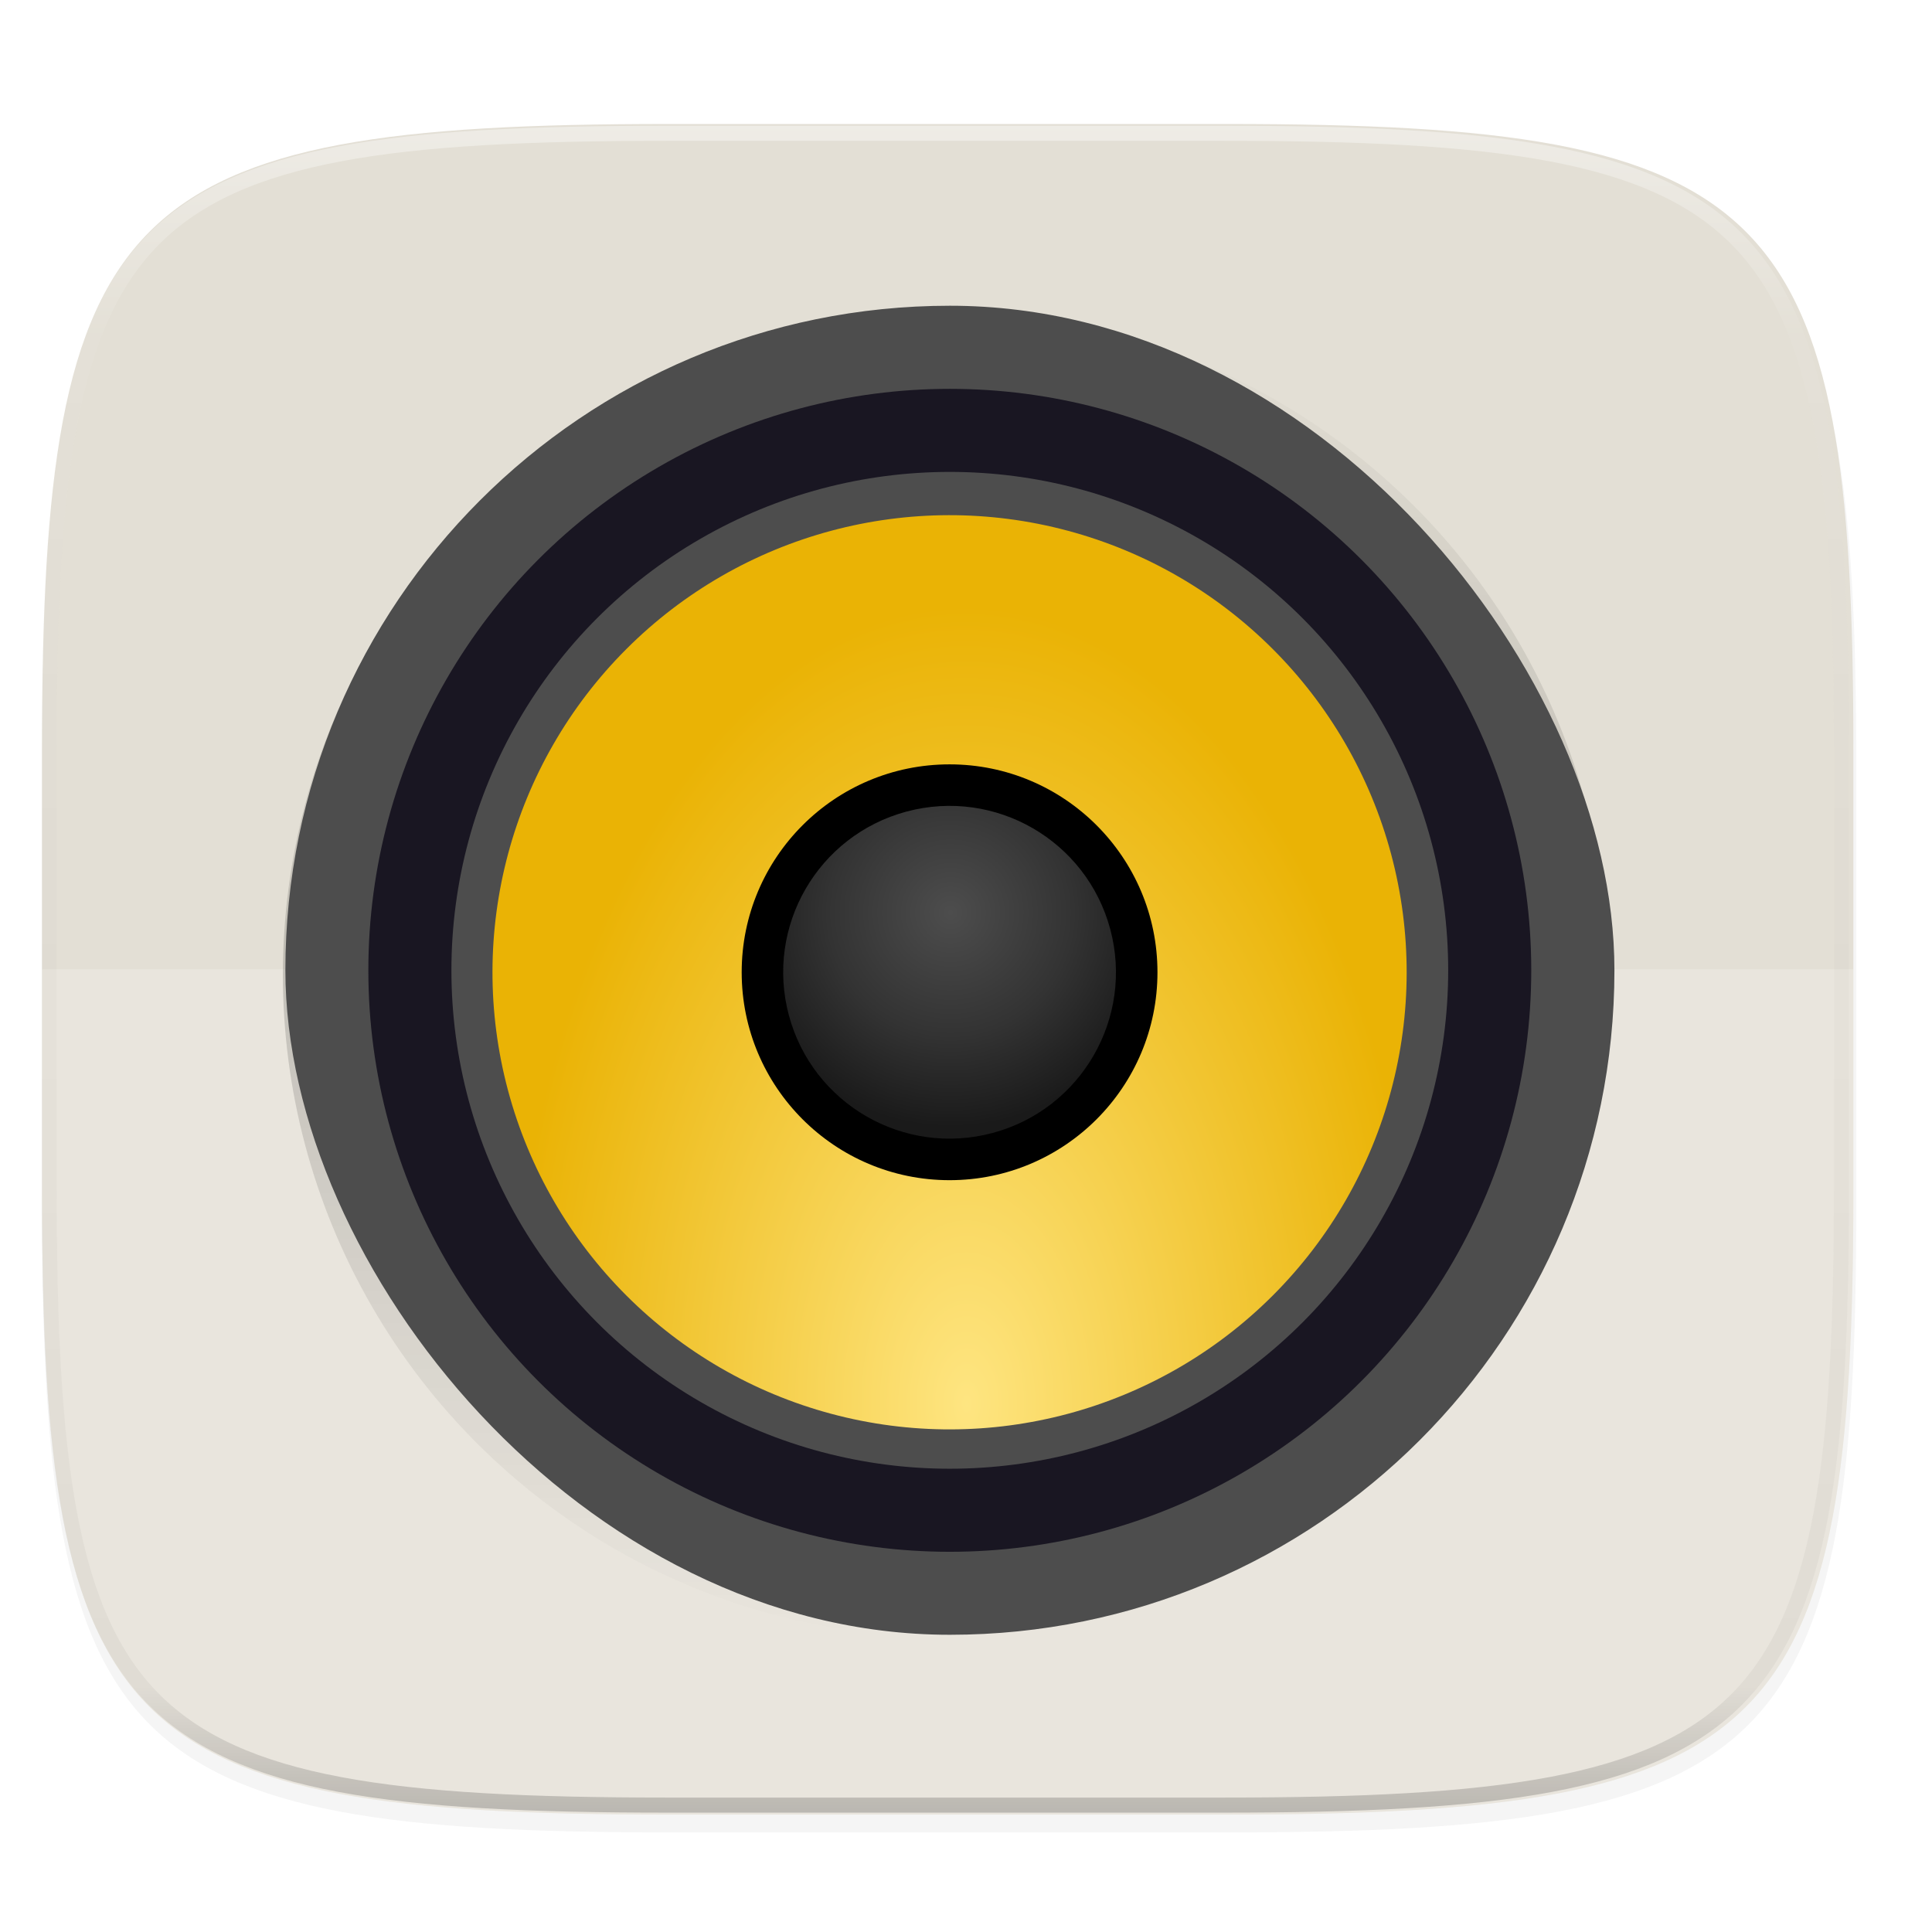
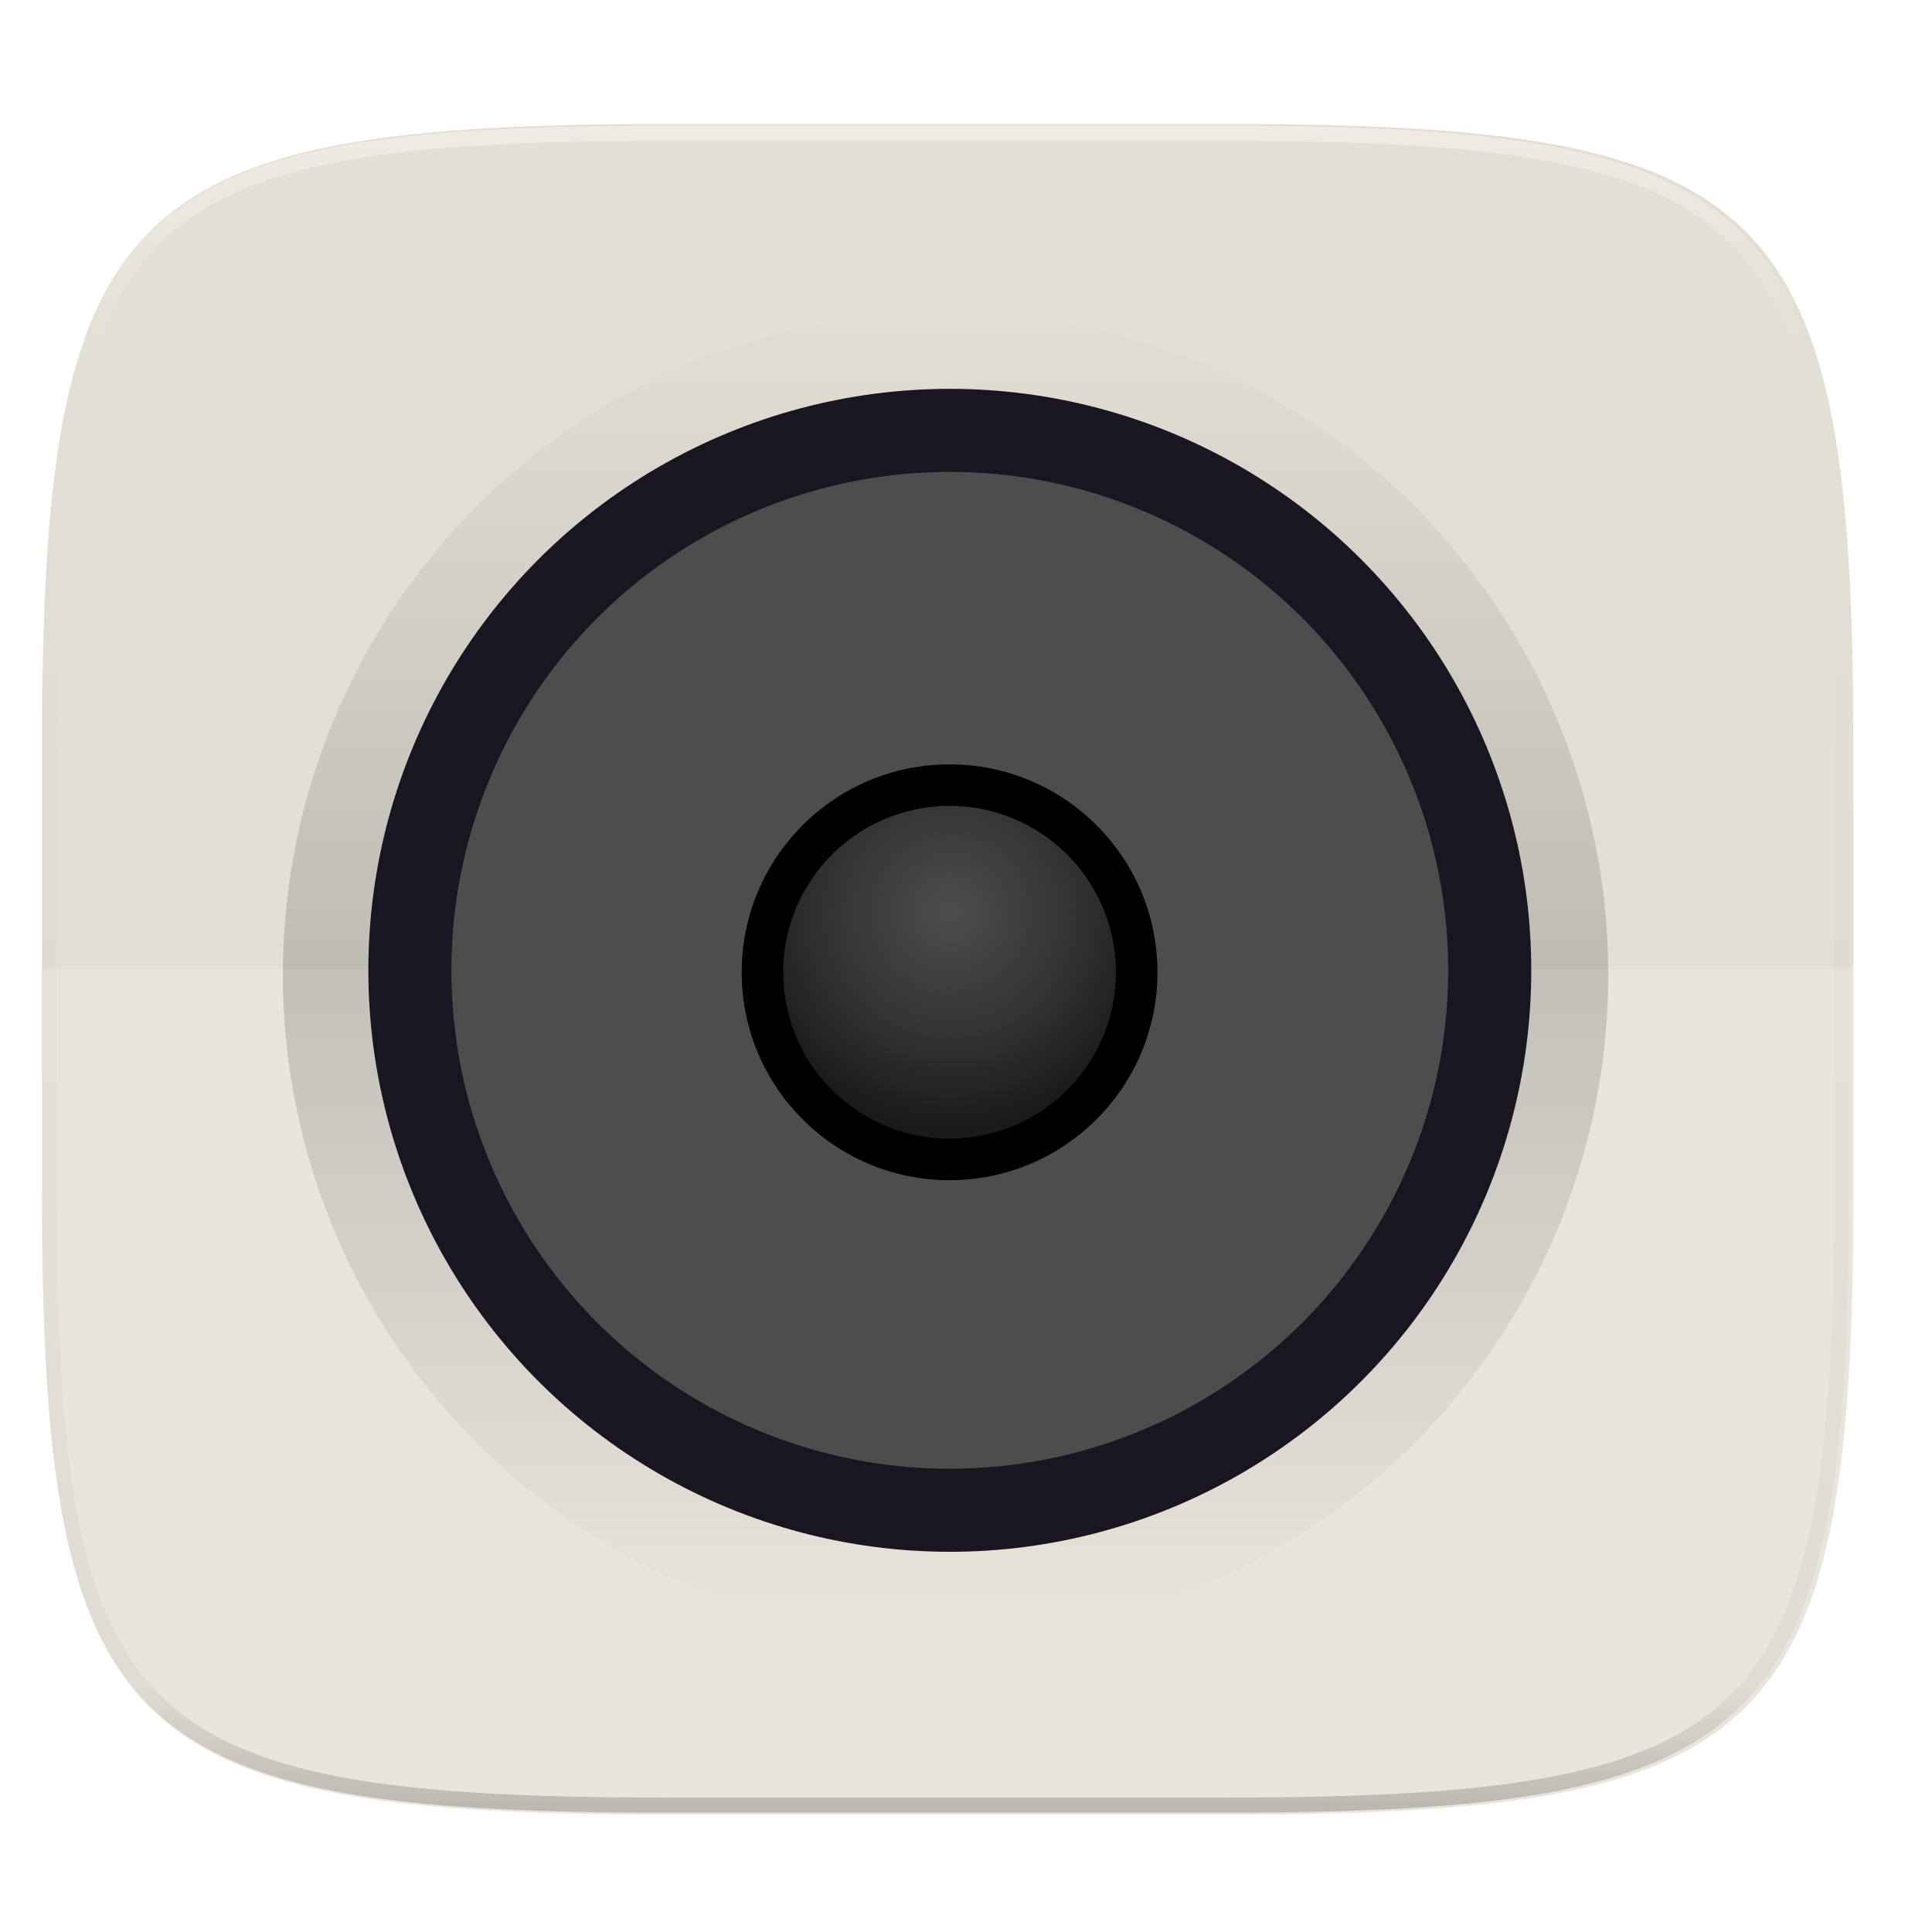
<svg xmlns="http://www.w3.org/2000/svg" width="256" height="256" version="1.1" viewBox="0 0 67.73 67.73">
  <defs>
    <radialGradient id="radialGradient965-6" cx="247.495" cy="220.054" r="160" gradientTransform="matrix(.062 -.232 .133 .036 108.002 203.786)" gradientUnits="userSpaceOnUse">
      <stop style="stop-color:#fee581" offset="0" />
      <stop style="stop-color:#eab305" offset="1" />
    </radialGradient>
    <radialGradient id="radialGradient1117-2" cx="265.282" cy="65.436" r="56" gradientTransform="matrix(.178 .048 -.048 .178 113.896 106.852)" gradientUnits="userSpaceOnUse">
      <stop style="stop-color:#4d4d4d" offset="0" />
      <stop style="stop-color:#333333" offset=".572" />
      <stop style="stop-color:#1a1a1a" offset="1" />
    </radialGradient>
    <linearGradient id="linearGradient4301" x1="-434" x2="-82" y1="-256" y2="-256" gradientUnits="userSpaceOnUse">
      <stop style="stop-color:#000000;stop-opacity:0" offset="0" />
      <stop style="stop-color:#000000" offset=".499" />
      <stop style="stop-color:#000000;stop-opacity:0" offset="1" />
    </linearGradient>
    <linearGradient id="linearGradient1108" x1="296" x2="296" y1="-212" y2="236" gradientUnits="userSpaceOnUse">
      <stop style="stop-color:#ffffff" offset="0" />
      <stop style="stop-color:#ffffff;stop-opacity:.098" offset=".125" />
      <stop style="stop-color:#000000;stop-opacity:.098" offset=".925" />
      <stop style="stop-color:#000000;stop-opacity:.498" offset="1" />
    </linearGradient>
    <clipPath id="clipPath1082-3-3675">
      <path d="M 361.938,-212 C 507.235,-212 528,-191.287 528,-46.125 V 70.125 C 528,215.286 507.235,236 361.938,236 H 214.062 C 68.765,236 48,215.286 48,70.125 V -46.125 C 48,-191.287 68.765,-212 214.062,-212 Z" style="fill:#8c59d9" />
    </clipPath>
    <filter id="filter974" x="-.02" y="-.03" width="1.046" height="1.05" style="color-interpolation-filters:sRGB">
      <feGaussianBlur stdDeviation="2.32" />
    </filter>
  </defs>
  <g transform="translate(0,-229.267)">
-     <path transform="matrix(.265 0 0 .265 -1.873523e-8 232.67)" d="m162.537 5.568c72.649 0 83.031 10.357 83.031 82.938v58.125c0 72.581-10.383 82.938-83.031 82.938h-73.937c-72.649 0-83.031-10.357-83.031-82.938v-58.125c0-72.581 10.383-82.938 83.031-82.938z" style="filter:url(#filter974);opacity:.2" />
    <path d="m43.005 233.614c19.222 0 21.969 2.74 21.969 21.944v15.379c0 19.204-2.747 21.944-21.969 21.944h-19.563c-19.222 0-21.969-2.74-21.969-21.944v-15.379c0-19.204 2.747-21.944 21.969-21.944z" style="fill:#e3dfd5" />
    <path d="m1.473 263.248v7.689c0 19.204 2.747 21.944 21.969 21.944h19.563c19.222 0 21.969-2.74 21.969-21.944v-7.689z" style="fill:#ffffff;opacity:.2" />
    <path transform="matrix(.132 0 0 .132 -4.877 261.66)" d="M 361.938,-212 C 507.235,-212 528,-191.287 528,-46.125 V 70.125 C 528,215.286 507.235,236 361.938,236 H 214.062 C 68.765,236 48,215.286 48,70.125 V -46.125 C 48,-191.287 68.765,-212 214.062,-212 Z" clip-path="url(#clipPath1082-3-3675)" style="fill:none;opacity:.4;stroke-linecap:round;stroke-linejoin:round;stroke-width:8;stroke:url(#linearGradient1108)" />
    <circle transform="matrix(0 -.132 -.132 0 -.643 229.381)" cx="-258" cy="-256" r="176" style="fill:url(#linearGradient4301);filter:url(#filter4291);opacity:.4" />
    <g transform="matrix(.728 0 0 .728 -102.493 198.744)" style="enable-background:new">
-       <rect x="154.53" y="56.65" width="64" height="64" rx="32" ry="32" style="fill:#4d4d4d" />
      <ellipse cx="186.525" cy="88.653" rx="28" ry="28.001" style="fill:#191622" />
      <ellipse cx="186.525" cy="88.653" rx="24" ry="24.001" style="fill:#4d4d4d" />
-       <ellipse transform="rotate(-15)" cx="157.189" cy="133.997" rx="22.011" ry="22.012" style="fill:url(#radialGradient965-6)" />
      <ellipse cx="186.514" cy="88.747" rx="10.011" ry="10.012" />
      <ellipse transform="rotate(-15)" cx="157.189" cy="133.996" rx="8.011" ry="8.011" style="fill:url(#radialGradient1117-2)" />
    </g>
  </g>
</svg>